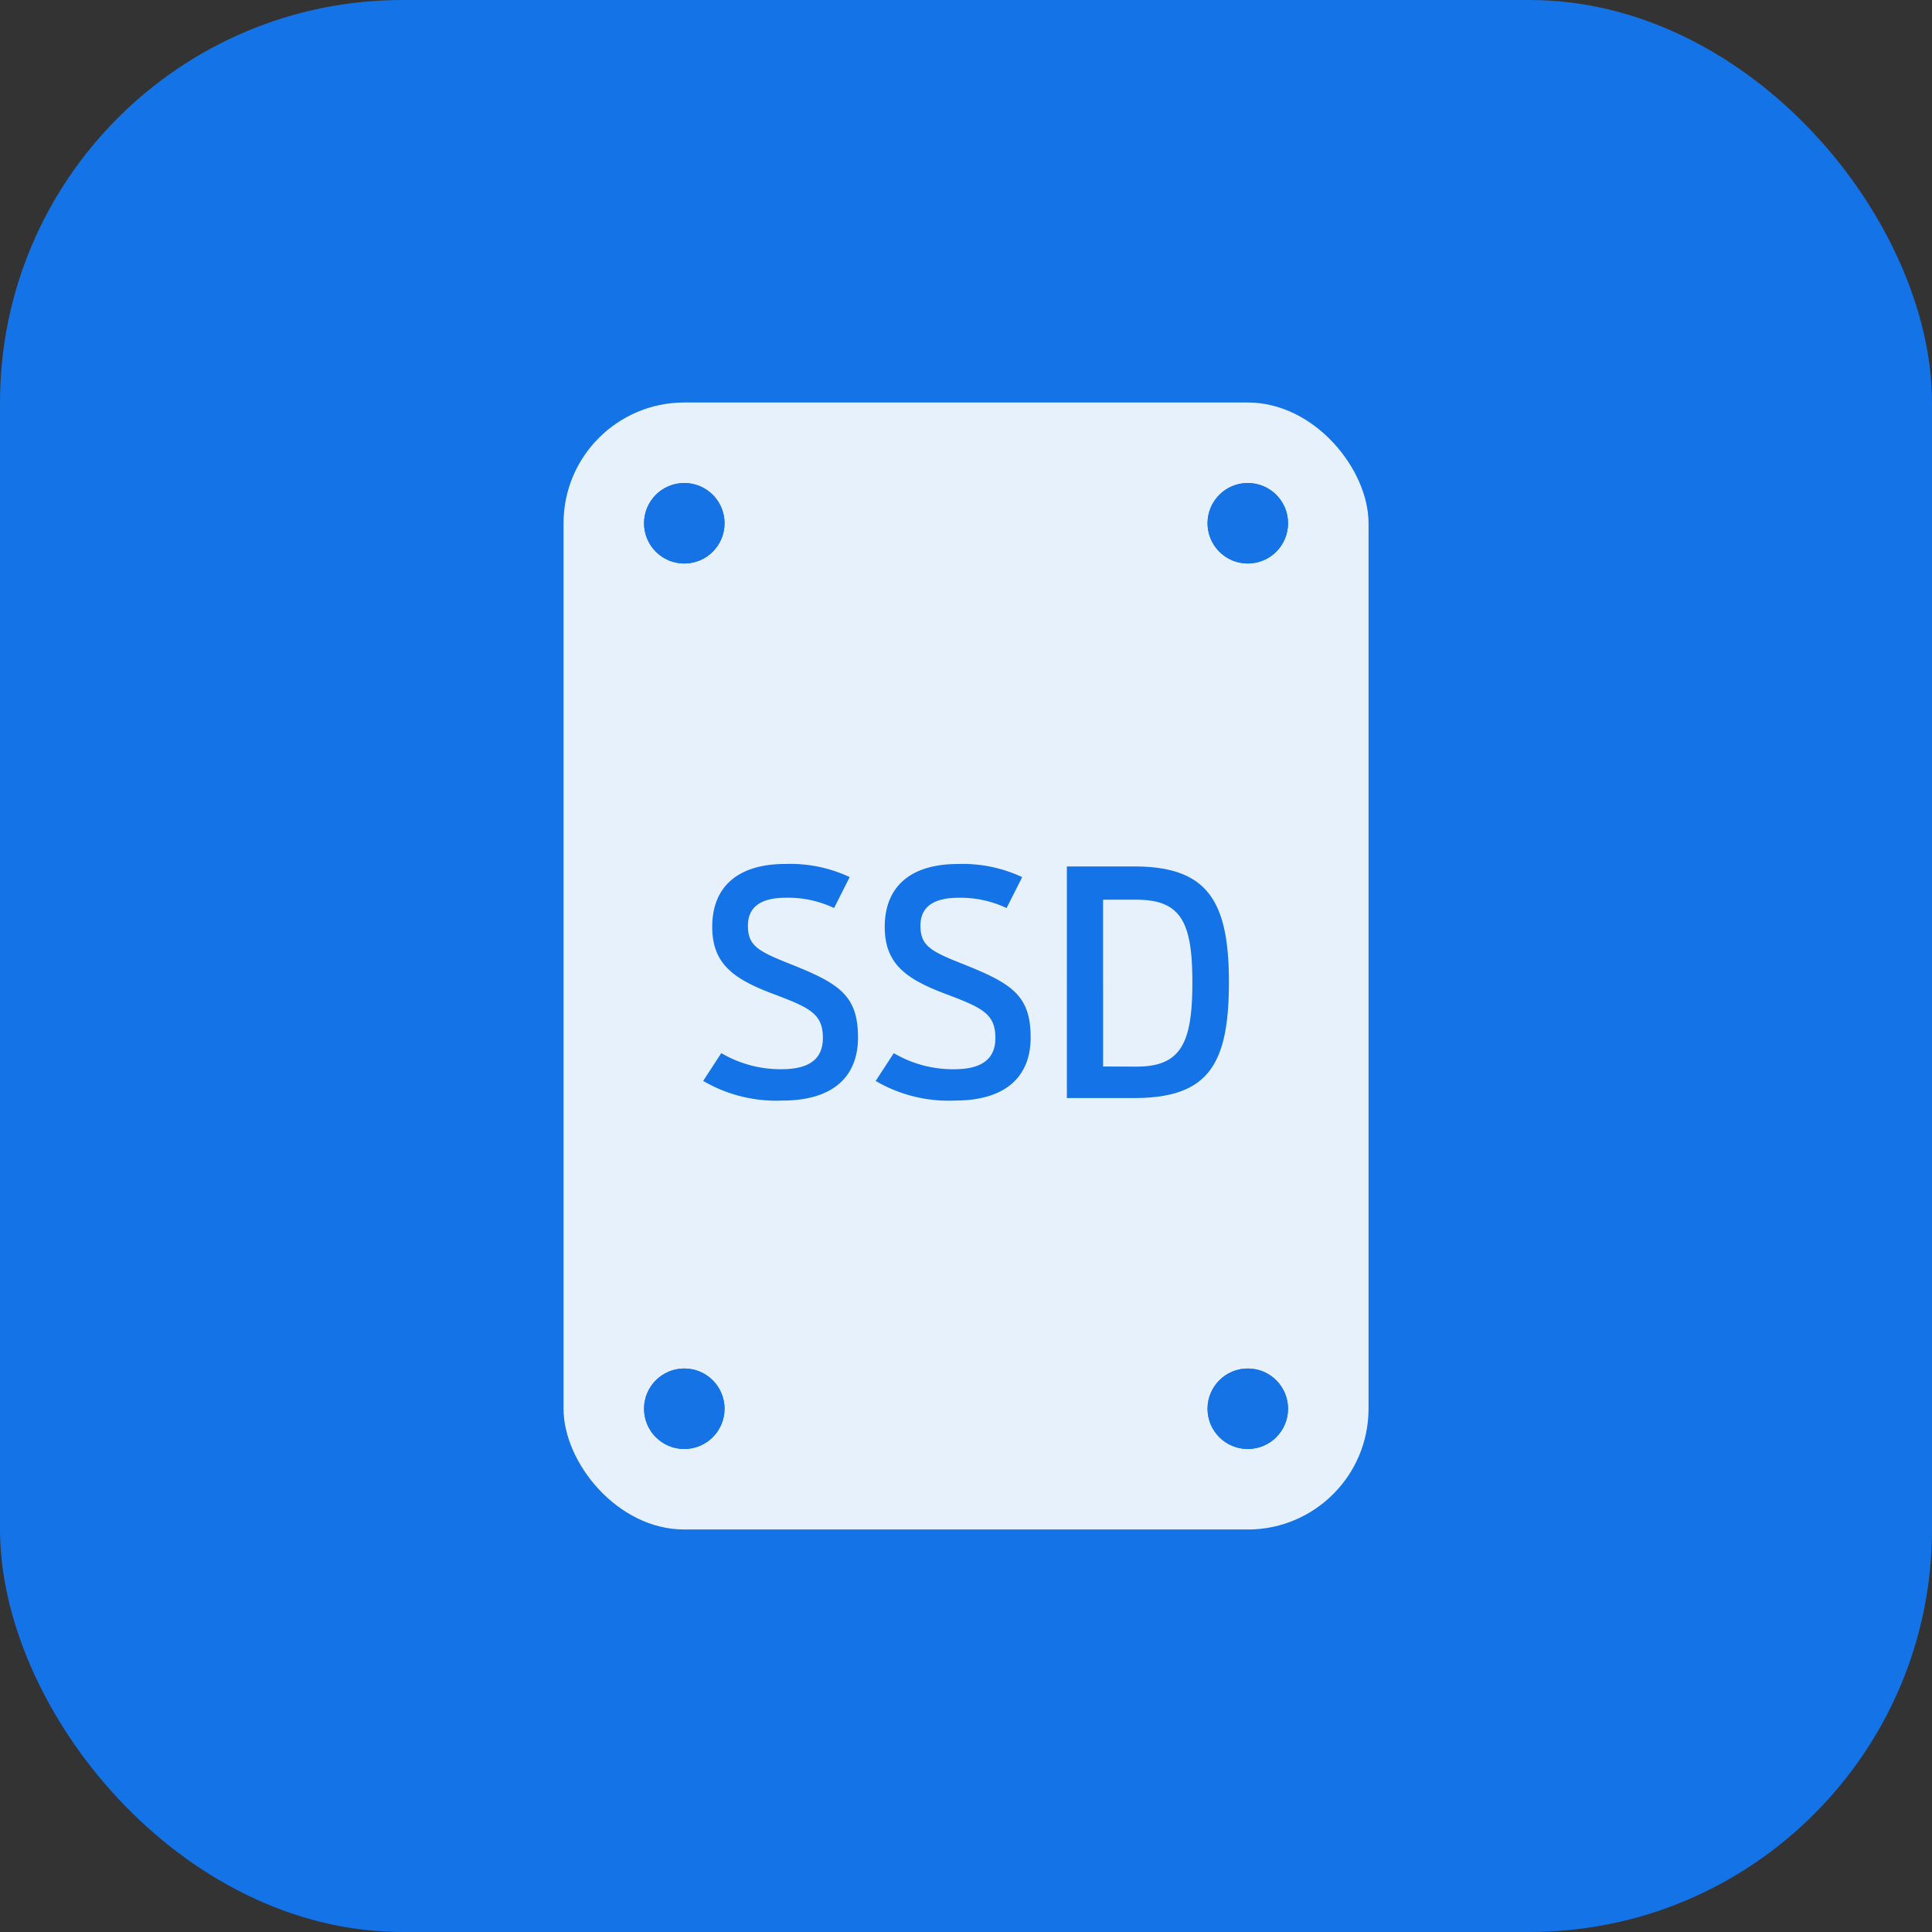
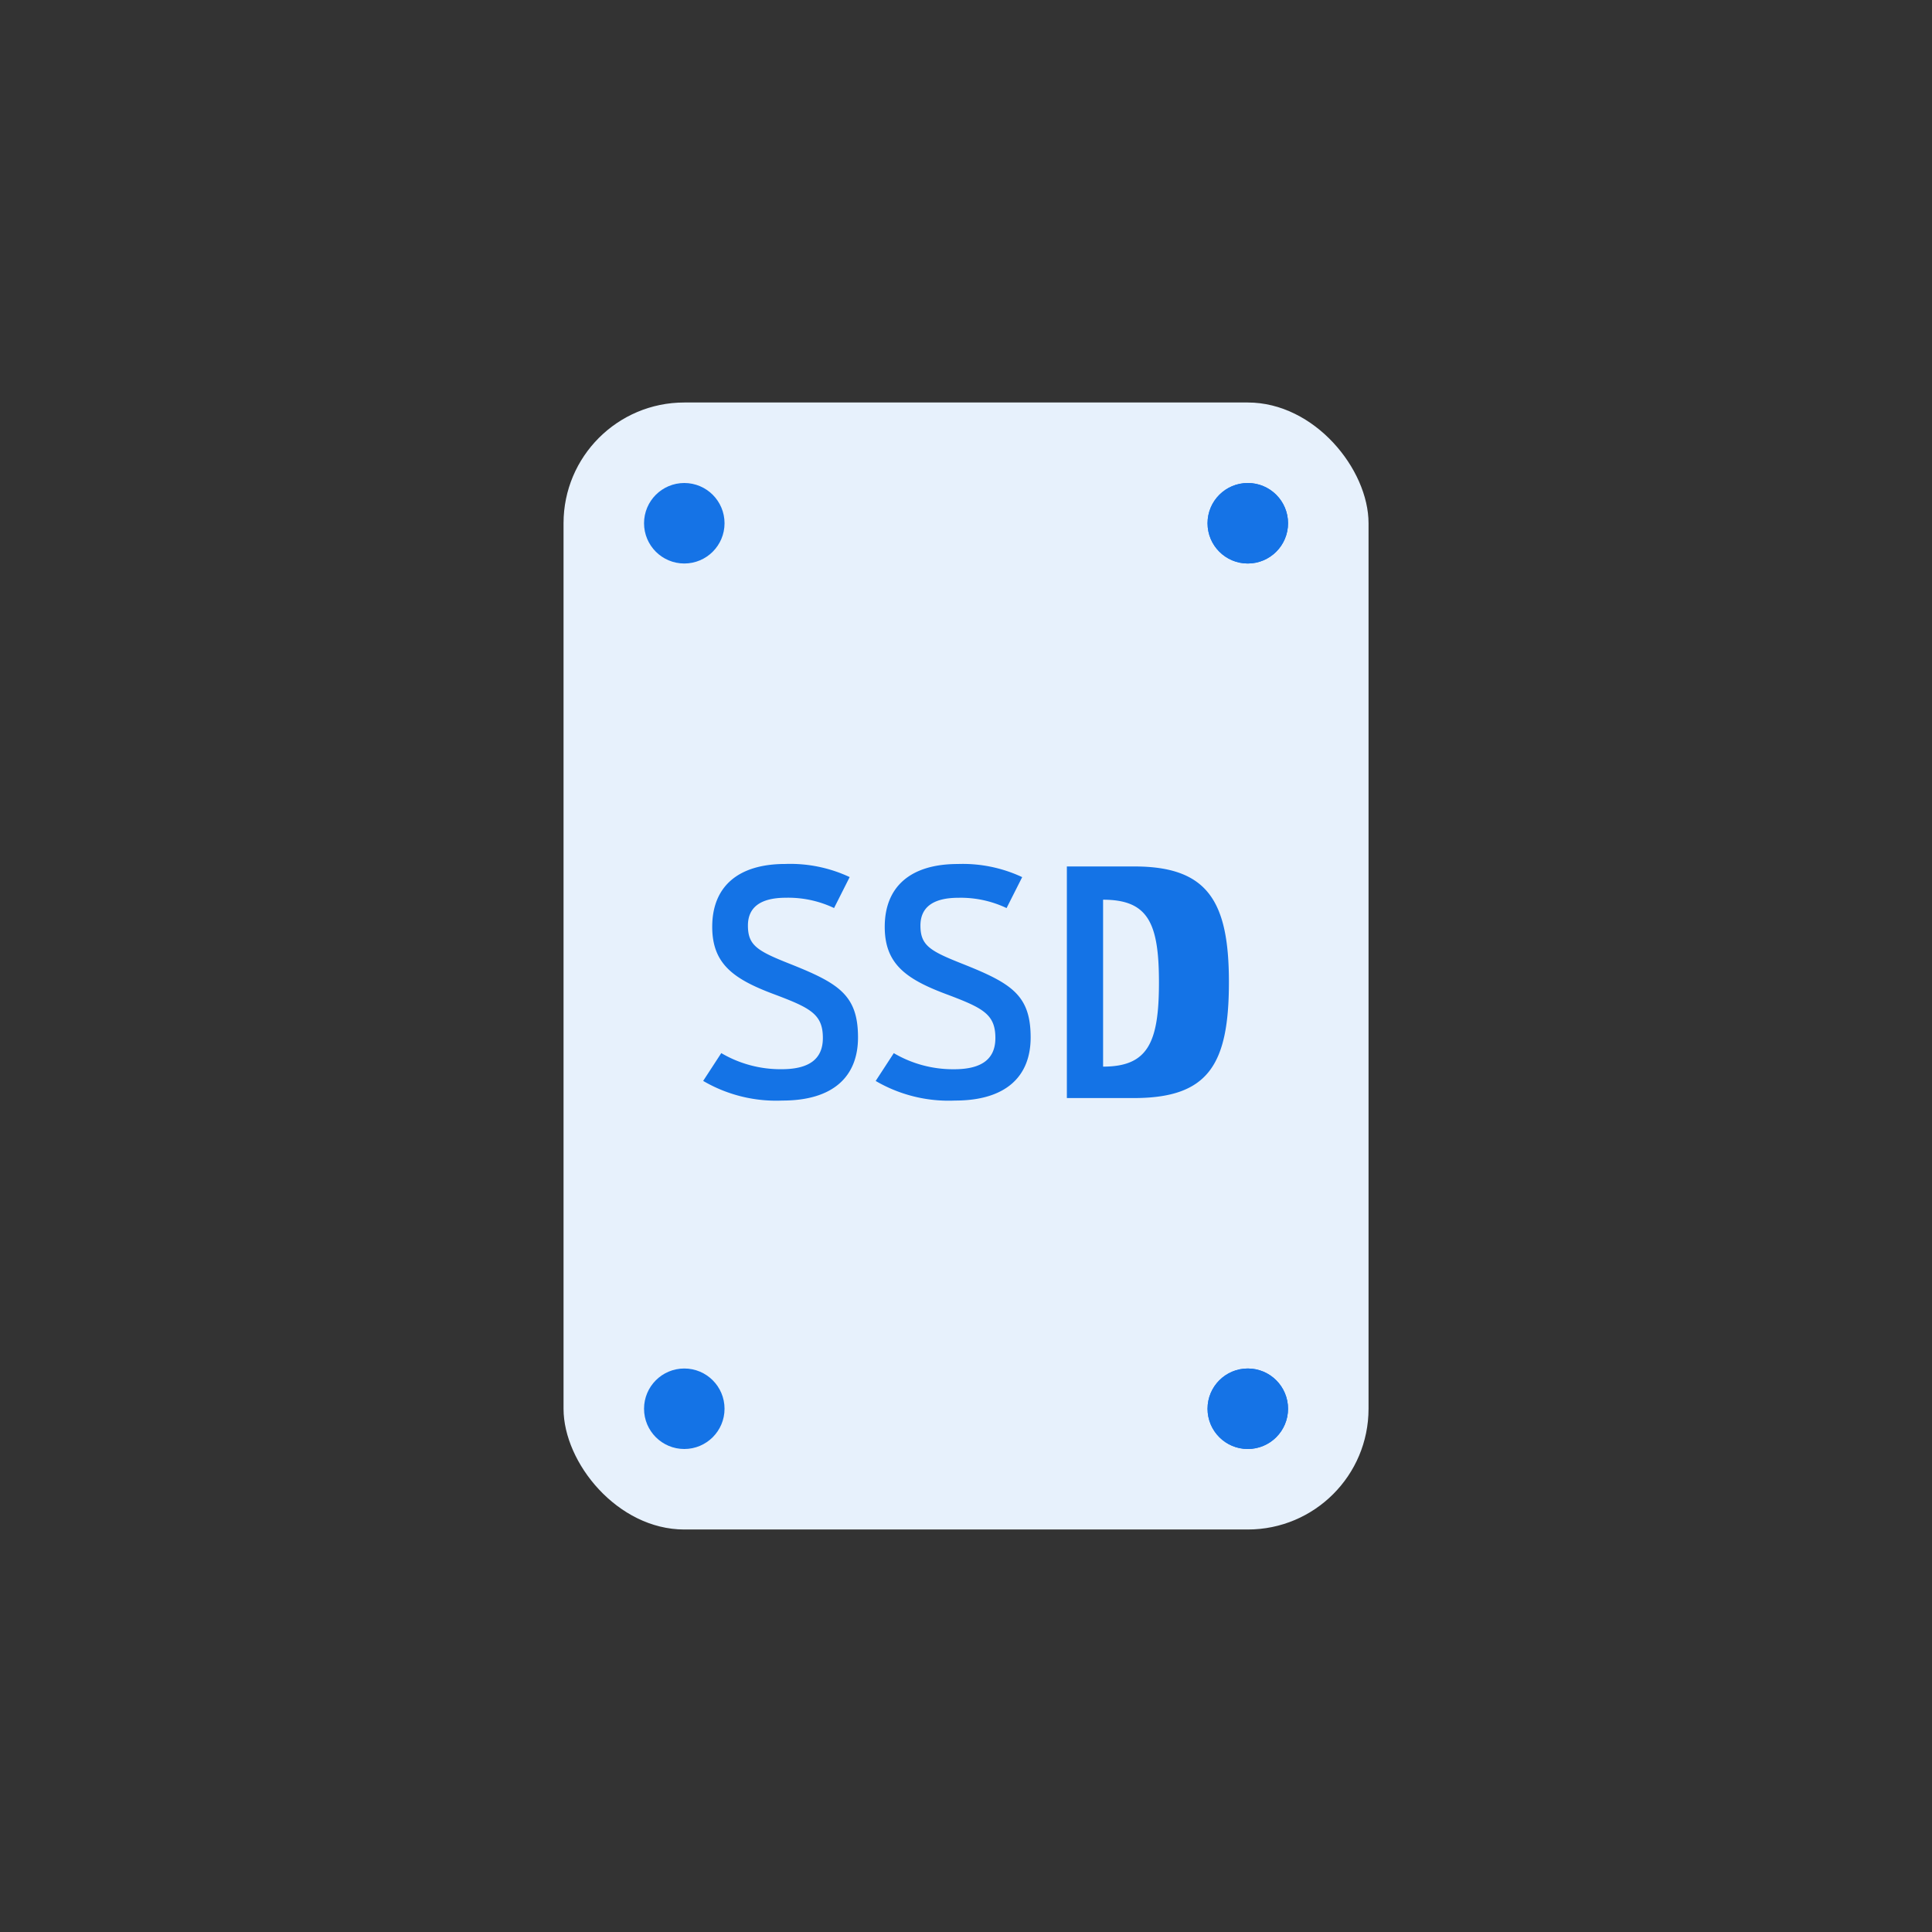
<svg xmlns="http://www.w3.org/2000/svg" width="48" height="48" viewBox="0 0 48 48">
  <rect x="0" y="0" width="48" height="48" fill="#333333" stroke="none" />
  <g transform="translate(-374 -1023)">
-     <rect width="48" height="48" rx="10" transform="translate(374 1023)" fill="#1473e6" />
    <g transform="translate(379.883 1030.364)">
      <rect width="20" height="28" rx="3" transform="translate(8.118 2.636)" fill="#e7f1fc" />
      <g transform="translate(10.118 4.636)" fill="#1473e6" stroke="#1573e6" stroke-width="1">
-         <circle cx="1" cy="1" r="1" stroke="none" />
        <circle cx="1" cy="1" r="0.5" fill="none" />
      </g>
      <g transform="translate(24.118 4.636)" fill="#1473e6" stroke="#1573e6" stroke-width="1">
        <circle cx="1" cy="1" r="1" stroke="none" />
        <circle cx="1" cy="1" r="0.5" fill="none" />
      </g>
      <g transform="translate(10.118 26.636)" fill="#1473e6" stroke="#1573e6" stroke-width="1">
        <circle cx="1" cy="1" r="1" stroke="none" />
-         <circle cx="1" cy="1" r="0.5" fill="none" />
      </g>
      <g transform="translate(24.118 26.636)" fill="#1473e6" stroke="#1573e6" stroke-width="1">
        <circle cx="1" cy="1" r="1" stroke="none" />
        <circle cx="1" cy="1" r="0.5" fill="none" />
      </g>
-       <path d="M2.258-3.11c1.264,0,1.877-.6,1.877-1.568,0-1.064-.489-1.351-1.722-1.84C1.63-6.83,1.4-6.969,1.4-7.458c0-.435.287-.691.946-.691a2.653,2.653,0,0,1,1.194.256l.388-.769a3.48,3.48,0,0,0-1.6-.326c-1.179,0-1.815.567-1.815,1.561,0,.908.512,1.289,1.5,1.662.931.349,1.249.5,1.249,1.1,0,.5-.31.776-1.024.776a2.9,2.9,0,0,1-1.5-.4l-.45.691A3.591,3.591,0,0,0,2.258-3.11Zm4.289,0c1.264,0,1.877-.6,1.877-1.568,0-1.064-.489-1.351-1.722-1.84-.783-.311-1.016-.45-1.016-.939,0-.435.287-.691.946-.691a2.653,2.653,0,0,1,1.194.256l.388-.769a3.48,3.48,0,0,0-1.6-.326c-1.179,0-1.815.567-1.815,1.561,0,.908.512,1.289,1.5,1.662.931.349,1.249.5,1.249,1.1,0,.5-.31.776-1.024.776a2.9,2.9,0,0,1-1.5-.4l-.45.691A3.591,3.591,0,0,0,6.547-3.11Zm2.777-.062h1.66c1.846,0,2.366-.815,2.366-2.881,0-2.019-.535-2.873-2.35-2.873H9.324Zm.9-.784V-8.1h.83c1.117,0,1.388.575,1.388,2.058,0,1.5-.279,2.089-1.388,2.089Z" transform="translate(11.299 23.089)" fill="#1473e6" />
+       <path d="M2.258-3.11c1.264,0,1.877-.6,1.877-1.568,0-1.064-.489-1.351-1.722-1.84C1.63-6.83,1.4-6.969,1.4-7.458c0-.435.287-.691.946-.691a2.653,2.653,0,0,1,1.194.256l.388-.769a3.48,3.48,0,0,0-1.6-.326c-1.179,0-1.815.567-1.815,1.561,0,.908.512,1.289,1.5,1.662.931.349,1.249.5,1.249,1.1,0,.5-.31.776-1.024.776a2.9,2.9,0,0,1-1.5-.4l-.45.691A3.591,3.591,0,0,0,2.258-3.11Zm4.289,0c1.264,0,1.877-.6,1.877-1.568,0-1.064-.489-1.351-1.722-1.84-.783-.311-1.016-.45-1.016-.939,0-.435.287-.691.946-.691a2.653,2.653,0,0,1,1.194.256l.388-.769a3.48,3.48,0,0,0-1.6-.326c-1.179,0-1.815.567-1.815,1.561,0,.908.512,1.289,1.5,1.662.931.349,1.249.5,1.249,1.1,0,.5-.31.776-1.024.776a2.9,2.9,0,0,1-1.5-.4l-.45.691A3.591,3.591,0,0,0,6.547-3.11Zm2.777-.062h1.66c1.846,0,2.366-.815,2.366-2.881,0-2.019-.535-2.873-2.35-2.873H9.324Zm.9-.784V-8.1c1.117,0,1.388.575,1.388,2.058,0,1.5-.279,2.089-1.388,2.089Z" transform="translate(11.299 23.089)" fill="#1473e6" />
    </g>
  </g>
</svg>